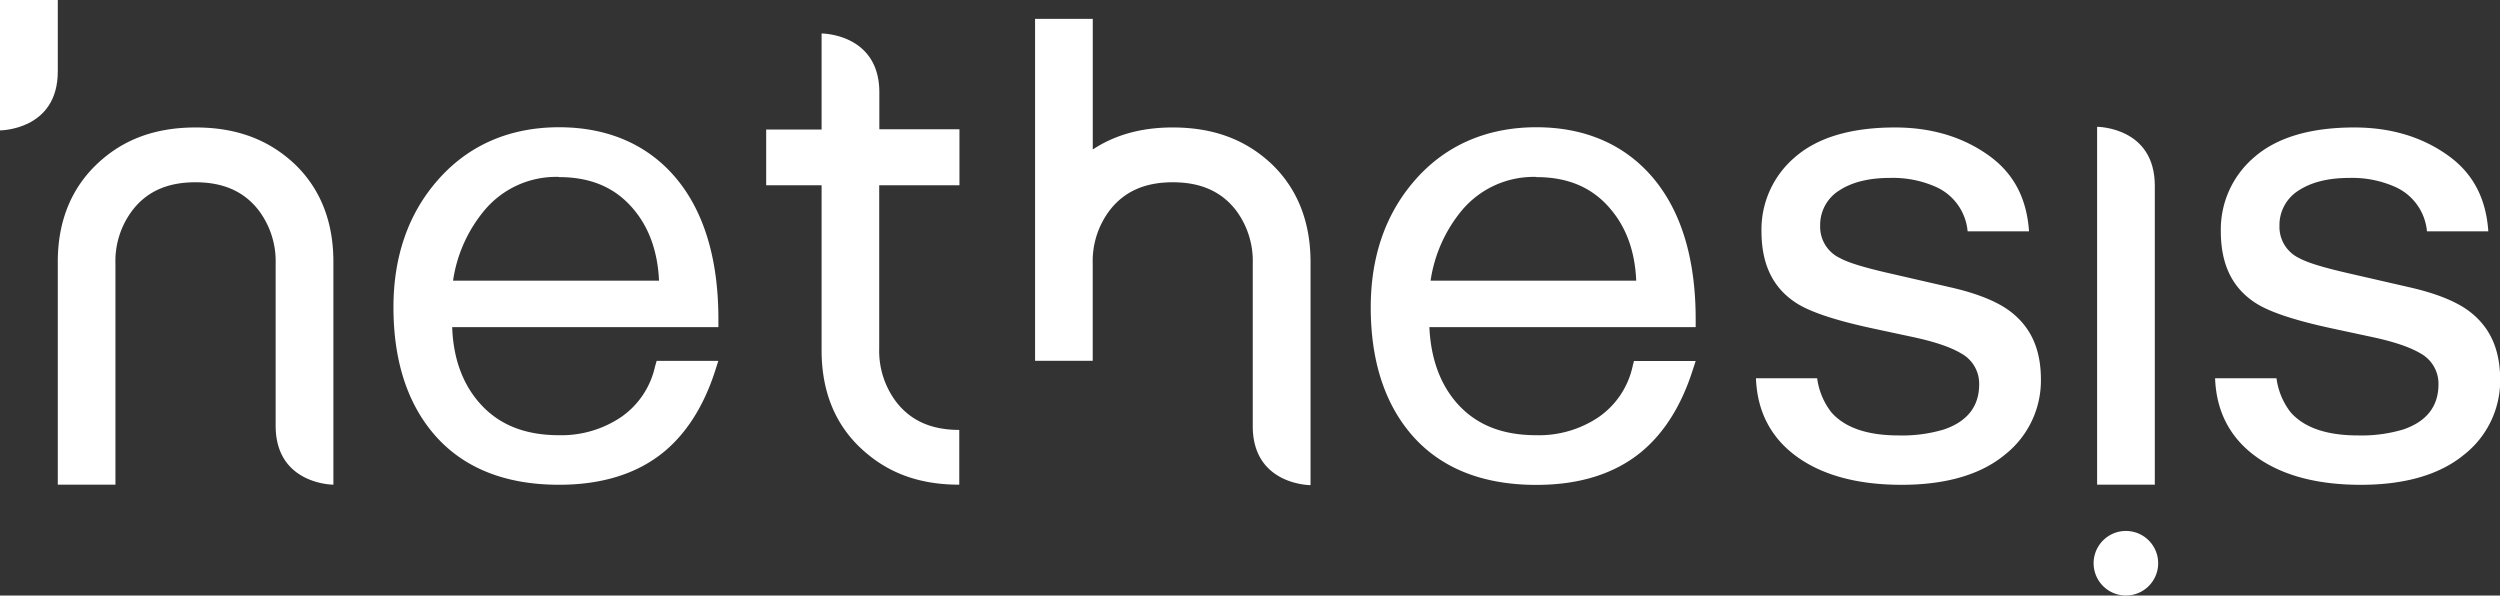
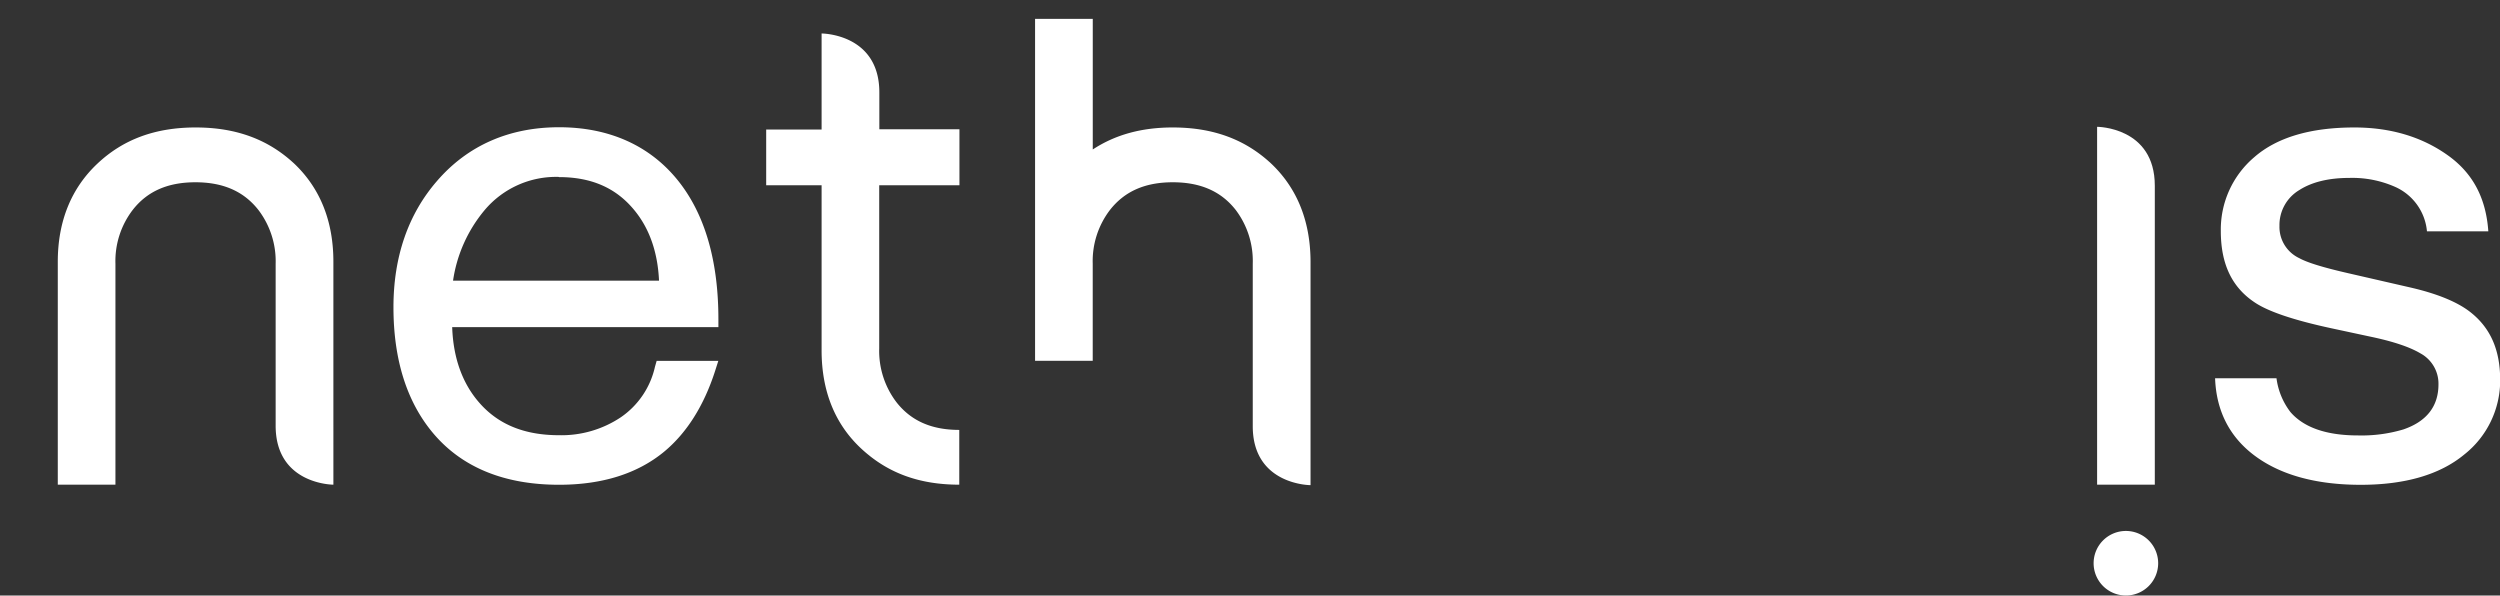
<svg xmlns="http://www.w3.org/2000/svg" viewBox="0 0 580.18 138.2">
  <rect x="0" y="0" width="580.18" height="138.2" fill="#333333" stroke="none" />
  <defs>
    <style>.cls-1{fill:#fff;}</style>
  </defs>
  <g id="Livello_2" data-name="Livello 2">
    <g id="Livello_1-2" data-name="Livello 1">
-       <path class="cls-1" d="M13.41,16.59C13.41,30.26,0,30.26,0,30.26V0H13.41Z" />
      <path class="cls-1" d="M166.72,74.1c0-13.84-3.26-24.79-9.68-32.57s-15.72-12-27.29-12S108.53,33.76,101.42,42C94.71,49.73,91.31,59.6,91.31,71.3c0,12.12,3.08,21.93,9.18,29.2,6.72,8,16.58,12,29.26,12,10,0,18.18-2.57,24.36-7.66,5.25-4.35,9.24-10.66,11.85-18.77l.74-2.32H152.39L152,85.12a19.29,19.29,0,0,1-7.87,11.68A24.78,24.78,0,0,1,129.75,101c-8,0-14.13-2.47-18.57-7.6-3.86-4.44-6-10.32-6.24-17.48h61.78Zm-37-33c7.5,0,13.19,2.48,17.42,7.59,3.56,4.28,5.5,9.81,5.8,16.44h-47.8a32.92,32.92,0,0,1,7.28-16.31A21.67,21.67,0,0,1,129.75,41.06Z" />
      <path class="cls-1" d="M205.05,43h17.61v-13H204.07V21.44c0-13.67-13.4-13.67-13.4-13.67V30.06H177.81V43h12.86V81.31c0,9.45,3.09,17.1,9.17,22.77s13.45,8.4,22.78,8.4V99.77c-6.43,0-11.19-2.1-14.58-6.43a19.64,19.64,0,0,1-4-12.48V43Z" />
-       <path class="cls-1" d="M393.52,74.1c0-13.84-3.25-24.79-9.69-32.57s-15.71-12-27.27-12S335.31,33.76,328.21,42c-6.71,7.76-10.1,17.63-10.1,29.33,0,12.12,3.09,21.93,9.18,29.2,6.72,8,16.58,12,29.27,12,10,0,18.17-2.57,24.35-7.66,5.25-4.35,9.24-10.66,11.85-18.77l.76-2.32H379.19l-.34,1.39A19.33,19.33,0,0,1,371,96.8,24.78,24.78,0,0,1,356.56,101c-8.06,0-14.14-2.47-18.59-7.6-3.82-4.44-5.93-10.32-6.25-17.48h61.8Zm-37-33c7.5,0,13.18,2.48,17.39,7.59,3.58,4.28,5.54,9.81,5.81,16.44H332a33.08,33.08,0,0,1,7.26-16.31A21.75,21.75,0,0,1,356.56,41.06Z" />
      <path class="cls-1" d="M45.35,42.3c6.44,0,11.22,2.1,14.62,6.43a19.64,19.64,0,0,1,4,12.47V98.8c0,13.68,13.4,13.68,13.4,13.68V60.75c0-9.32-3-16.92-8.94-22.64-6.09-5.74-13.61-8.53-23-8.53S28.59,32.33,22.58,38s-9.17,13.3-9.17,22.75v51.73H26.79V61.2a19.52,19.52,0,0,1,4-12.47C34.16,44.4,38.92,42.3,45.35,42.3Z" />
      <path class="cls-1" d="M295.16,38.11c-6.08-5.74-13.59-8.53-23-8.53-7.27,0-13.37,1.7-18.56,5.11V4.38H240.21V83.73h13.38V61.2a19.52,19.52,0,0,1,4-12.47c3.39-4.33,8.15-6.43,14.58-6.43s11.22,2.1,14.61,6.43a19.64,19.64,0,0,1,3.95,12.47V98.92c0,13.67,13.41,13.67,13.41,13.67V60.75C304.12,51.43,301.1,43.83,295.16,38.11Z" />
-       <path class="cls-1" d="M466.66,72.37c-3-2.33-7.66-4.23-13.83-5.65l-14.49-3.33c-5.76-1.32-9.45-2.45-11.3-3.48a8,8,0,0,1-4.63-7.48A9.42,9.42,0,0,1,427,44.1c2.91-1.86,6.8-2.81,11.59-2.81a24.65,24.65,0,0,1,10.83,2.15,12.5,12.5,0,0,1,7.21,10.24h14.25c-.53-7.68-3.56-13.42-9.25-17.53-6-4.34-13.33-6.57-21.84-6.57-10.22,0-18,2.33-23.23,6.9a22,22,0,0,0-7.77,17.16c0,7.59,2.56,13,7.83,16.52,3.16,2.14,9.12,4.14,17.72,6l8.95,1.92c5.39,1.12,9.28,2.41,11.83,3.93a8,8,0,0,1,4.19,7.18c0,5.1-2.74,8.63-8.19,10.48a33.69,33.69,0,0,1-10.52,1.38c-7.29,0-12.54-1.83-15.63-5.41a16.42,16.42,0,0,1-3.26-7.86H407.51c.27,7.45,3.26,13.41,8.86,17.73,6,4.62,14.38,7,24.92,7,10.34,0,18.41-2.37,24-7a21.93,21.93,0,0,0,8.35-17.5C473.62,81.06,471.34,76,466.66,72.37Z" />
      <path class="cls-1" d="M573.22,72.37c-3-2.33-7.66-4.23-13.83-5.65l-14.5-3.33c-5.75-1.32-9.44-2.45-11.29-3.48A8,8,0,0,1,529,52.43a9.44,9.44,0,0,1,4.62-8.33c2.91-1.86,6.81-2.81,11.59-2.81A24.55,24.55,0,0,1,556,43.44a12.52,12.52,0,0,1,7.23,10.24h14.24c-.53-7.68-3.56-13.42-9.25-17.53-6-4.34-13.33-6.57-21.84-6.57-10.22,0-18,2.33-23.23,6.9a22,22,0,0,0-7.76,17.16c0,7.59,2.55,13,7.83,16.52,3.15,2.14,9.12,4.14,17.72,6l8.94,1.92c5.39,1.12,9.28,2.41,11.84,3.93a8,8,0,0,1,4.18,7.18c0,5.1-2.74,8.63-8.18,10.48a33.84,33.84,0,0,1-10.53,1.38c-7.28,0-12.53-1.83-15.63-5.41a16.32,16.32,0,0,1-3.25-7.86H514.06c.27,7.45,3.26,13.41,8.87,17.73,6,4.62,14.37,7,24.92,7,10.33,0,18.39-2.37,24-7a21.89,21.89,0,0,0,8.37-17.5C580.18,81.06,577.89,76,573.22,72.37Z" />
      <path class="cls-1" d="M486.68,29.43s13.39,0,13.39,13.68v69.37H486.68Z" />
      <path class="cls-1" d="M500.85,130.71a7.49,7.49,0,1,1-7.49-7.49A7.49,7.49,0,0,1,500.85,130.71Z" />
    </g>
  </g>
</svg>